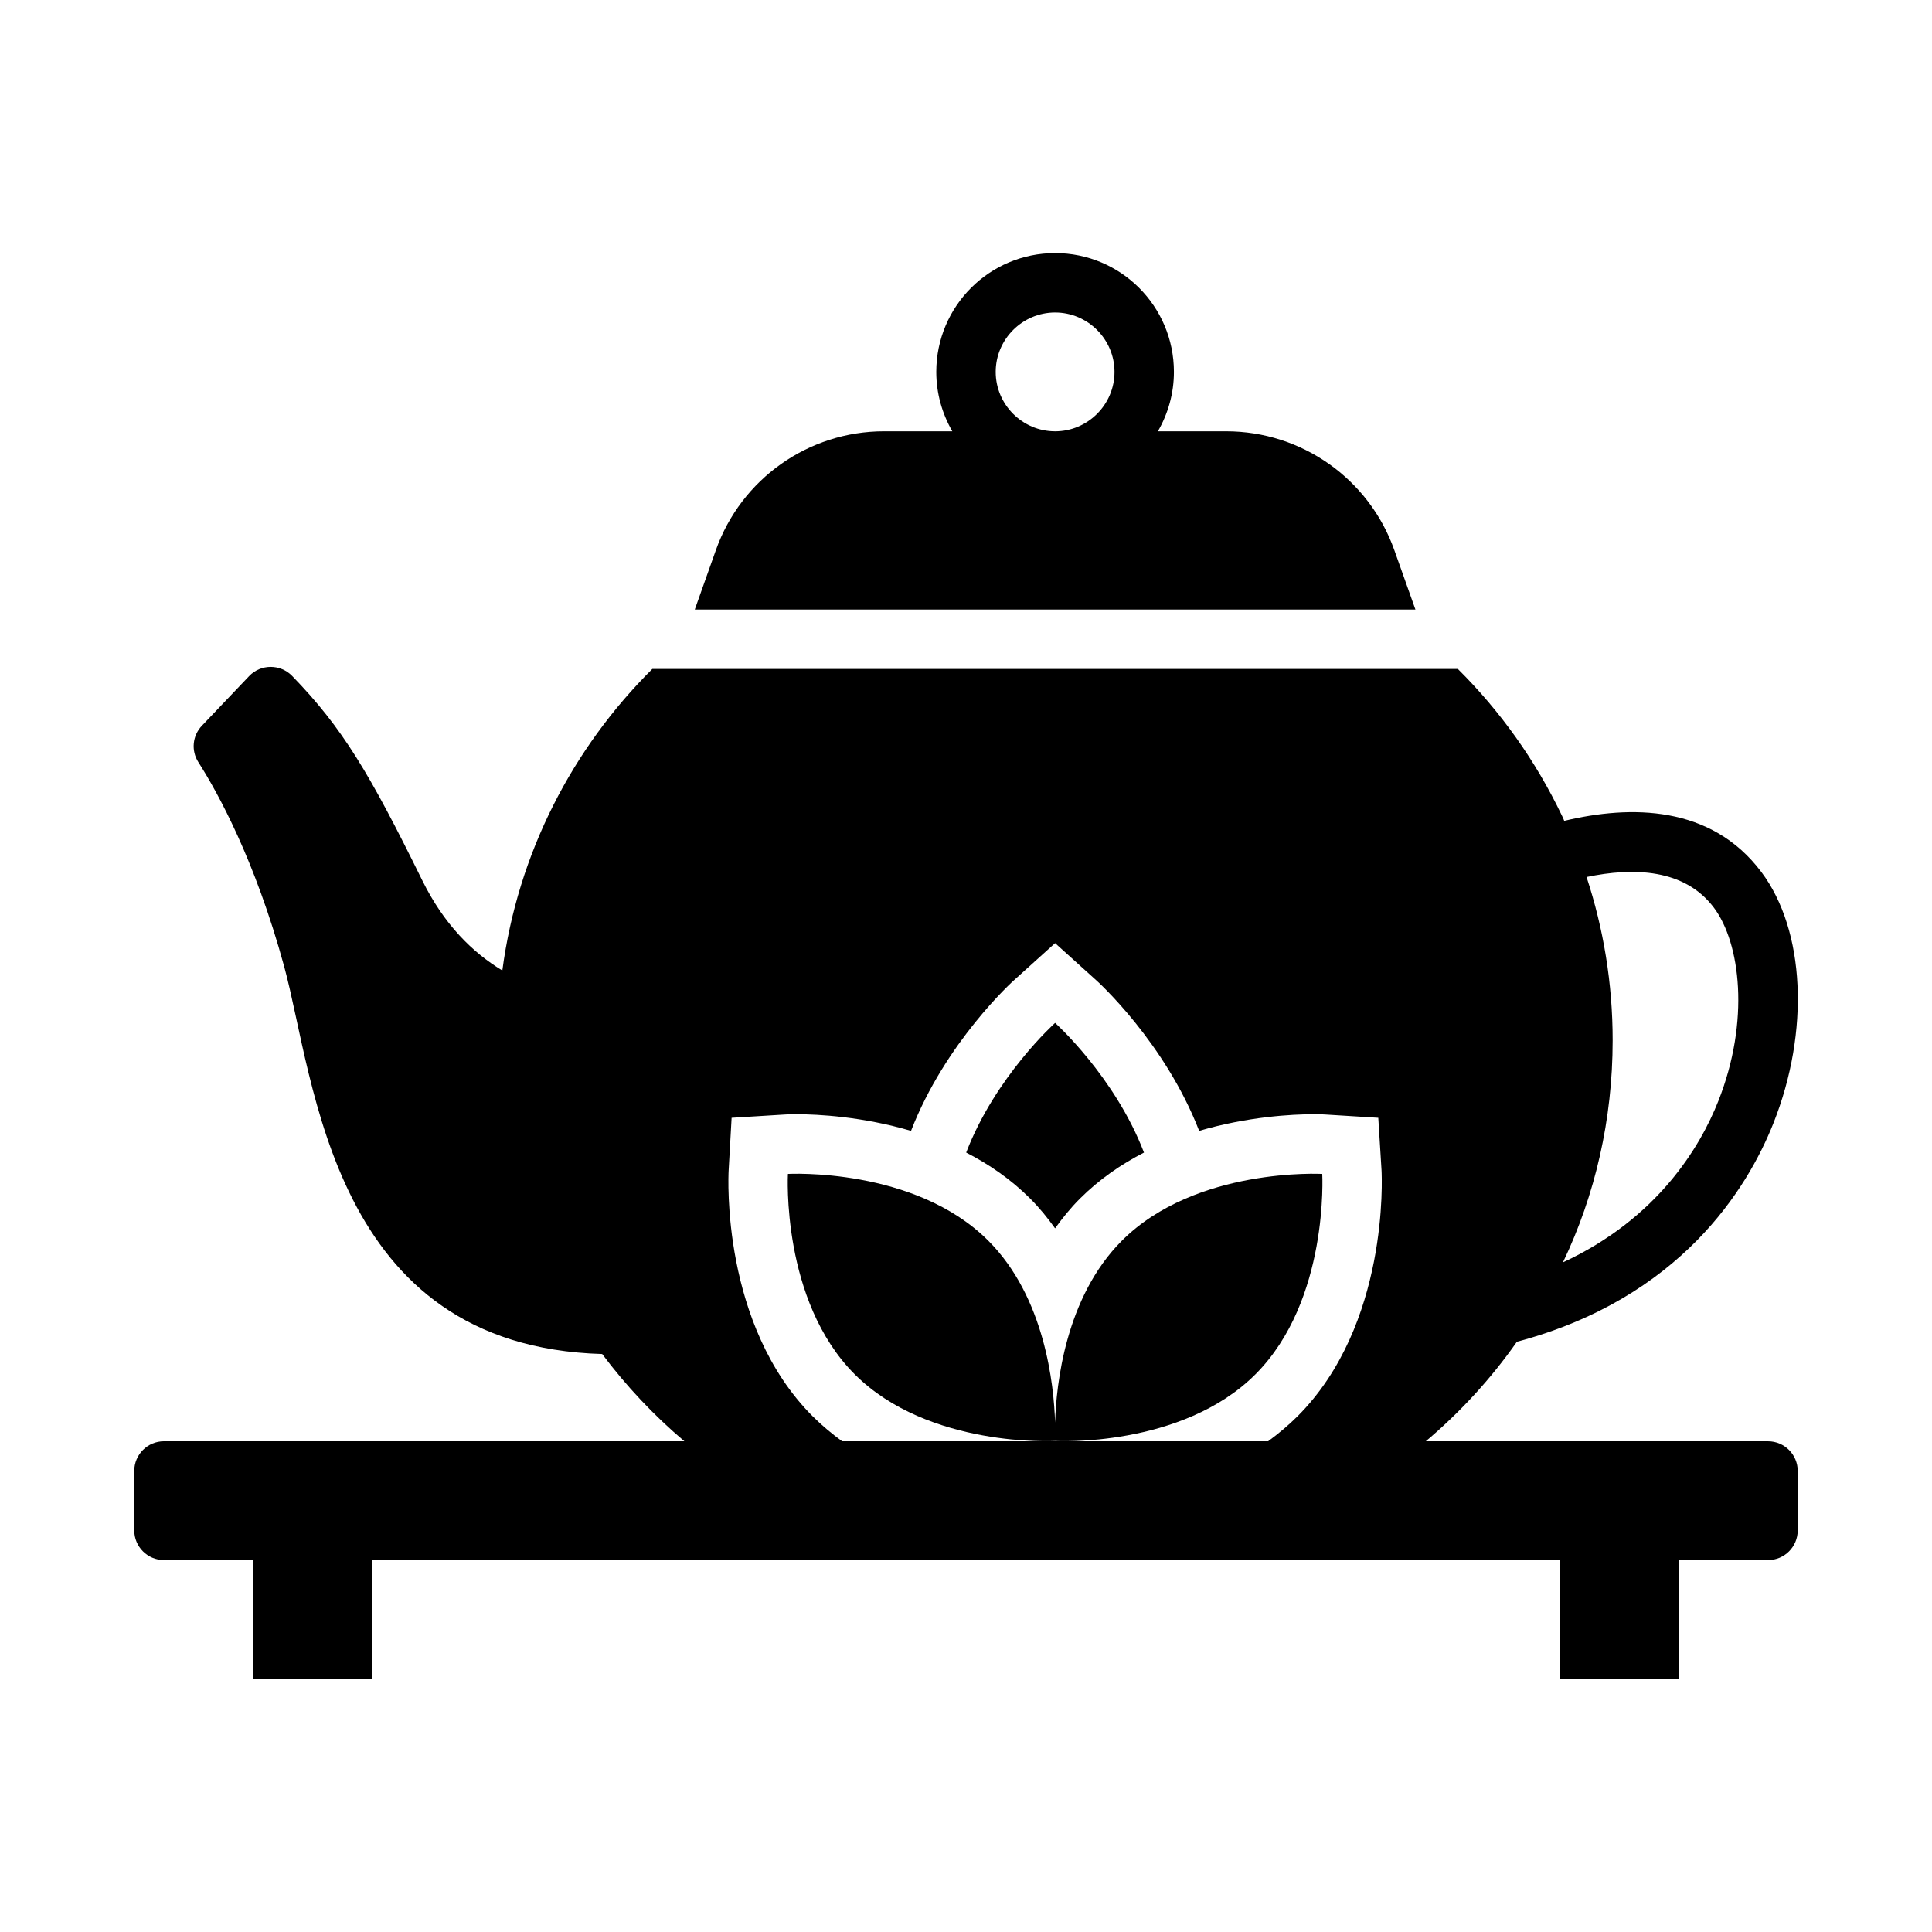
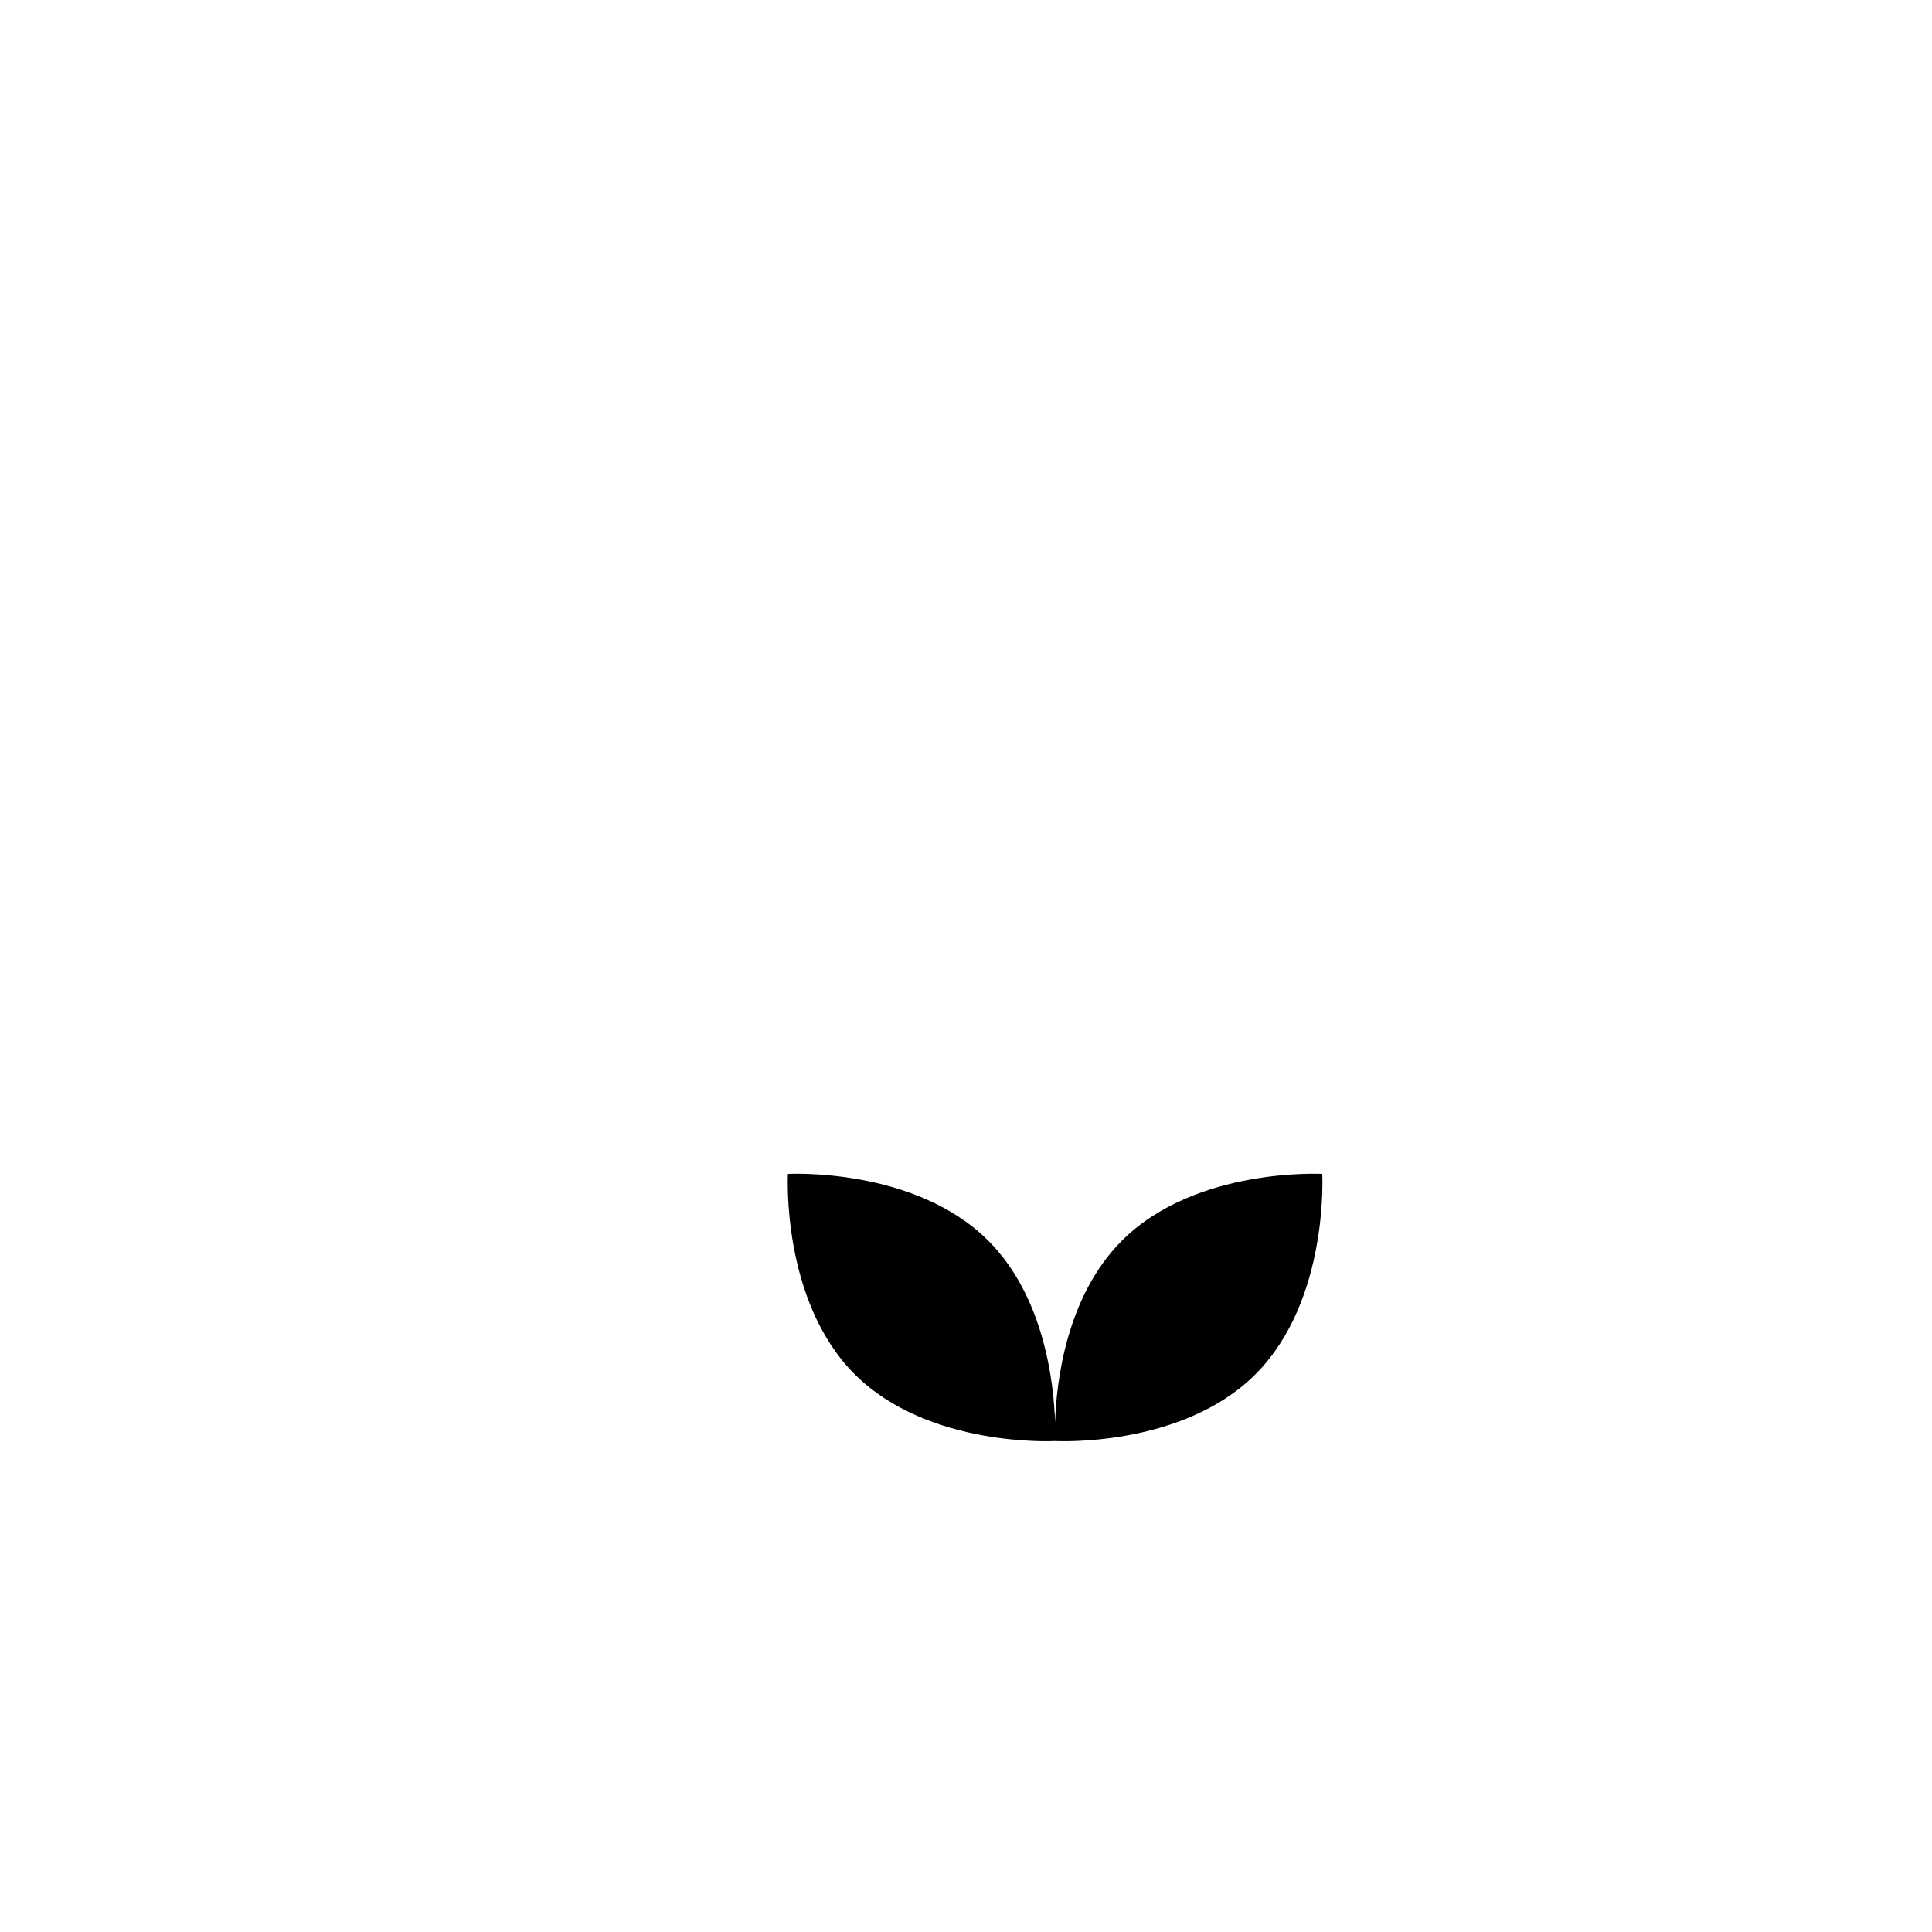
<svg xmlns="http://www.w3.org/2000/svg" fill="#000000" width="800px" height="800px" version="1.1" viewBox="144 144 512 512">
  <g>
-     <path d="m612.54 525.95h-90.688c9.133-7.715 17.238-16.531 24.086-26.293l0.043-0.07c43.34-11.539 61.129-40.645 67.984-57.906 9.684-24.379 8.41-51.125-3.172-66.57-13.359-17.82-34.691-17.77-52.254-13.578l-0.012-0.027c-0.156-0.473-0.395-0.945-0.629-1.418-6.926-14.484-16.297-27.629-27.551-38.809h-213.48c-21.16 21.004-35.637 48.848-39.742 79.914-7.887-4.769-15.473-12.199-21.238-23.922-14.012-28.477-21.137-40.395-34.457-54.133-3.117-3.215-8.32-3.211-11.406 0.031l-12.523 13.16c-2.504 2.633-2.891 6.582-0.938 9.645 5.141 8.051 15 25.863 22.723 54.062 8.227 30.035 12.285 100.7 84.297 102.79 6.371 8.492 13.684 16.277 21.781 23.117l-137.91 0.004c-4.348 0-7.871 3.523-7.871 7.871v15.742c0 4.348 3.523 7.871 7.871 7.871h23.617v31.488h31.488v-31.488l314.88 0.004v31.488h31.488v-31.488h23.617c4.348 0 7.871-3.523 7.871-7.871v-15.742c0-4.348-3.523-7.871-7.871-7.871zm-14.328-141.39c6.988 9.32 9.621 29.938 1.129 51.312-4.789 12.055-16.051 31.027-41.148 42.672l0.031-0.059c8.5-17.789 13.145-37.785 13.145-58.805 0-15.102-2.438-29.652-6.918-43.262 12.418-2.594 25.984-2.227 33.758 8.141zm-238.84 134.78c-24.246-24.246-22.355-63.449-22.277-65.102l0.789-14.012 14.09-0.867s1.102-0.078 3.07-0.078c5.746 0 17.555 0.629 30.387 4.41 9.055-23.379 26.766-39.516 27.711-40.305l10.469-9.445 10.469 9.445c0.945 0.789 18.656 16.926 27.711 40.305 12.832-3.777 24.641-4.41 30.387-4.41 1.969 0 3.07 0.078 3.07 0.078l14.012 0.867 0.867 14.012c0.078 1.652 1.969 40.855-22.277 65.102-2.441 2.441-5.117 4.644-7.793 6.613h-112.89c-2.676-1.969-5.352-4.172-7.793-6.613z" />
-     <path d="m513.51 289.79c-6.691-18.895-24.562-31.488-44.555-31.488h-18.105c2.676-4.644 4.25-9.996 4.25-15.742 0-17.398-14.09-31.488-31.488-31.488-17.398 0-31.488 14.09-31.488 31.488 0 5.746 1.574 11.098 4.25 15.742h-18.105c-19.996 0-37.863 12.594-44.555 31.488l-5.59 15.742h190.98zm-105.64-47.23c0-8.66 7.086-15.742 15.742-15.742 8.66 0 15.742 7.086 15.742 15.742 0 8.66-7.086 15.742-15.742 15.742-8.66 0-15.742-7.086-15.742-15.742z" />
    <path d="m494.41 455.1s-33.551-1.852-53.102 17.699c-15.008 15.008-17.398 38.207-17.699 48.207-0.305-10-2.695-33.199-17.699-48.207-19.551-19.551-53.102-17.699-53.102-17.699s-1.852 33.551 17.699 53.102 53.102 17.699 53.102 17.699 33.551 1.852 53.102-17.699c19.551-19.551 17.699-53.102 17.699-53.102z" />
-     <path d="m423.61 469.52c1.957-2.727 4.094-5.383 6.566-7.856 5.184-5.184 11.004-9.145 16.992-12.223-7.723-20.156-23.559-34.363-23.559-34.363s-15.836 14.203-23.559 34.363c5.984 3.074 11.805 7.039 16.988 12.223 2.473 2.473 4.609 5.129 6.566 7.856z" />
  </g>
</svg>